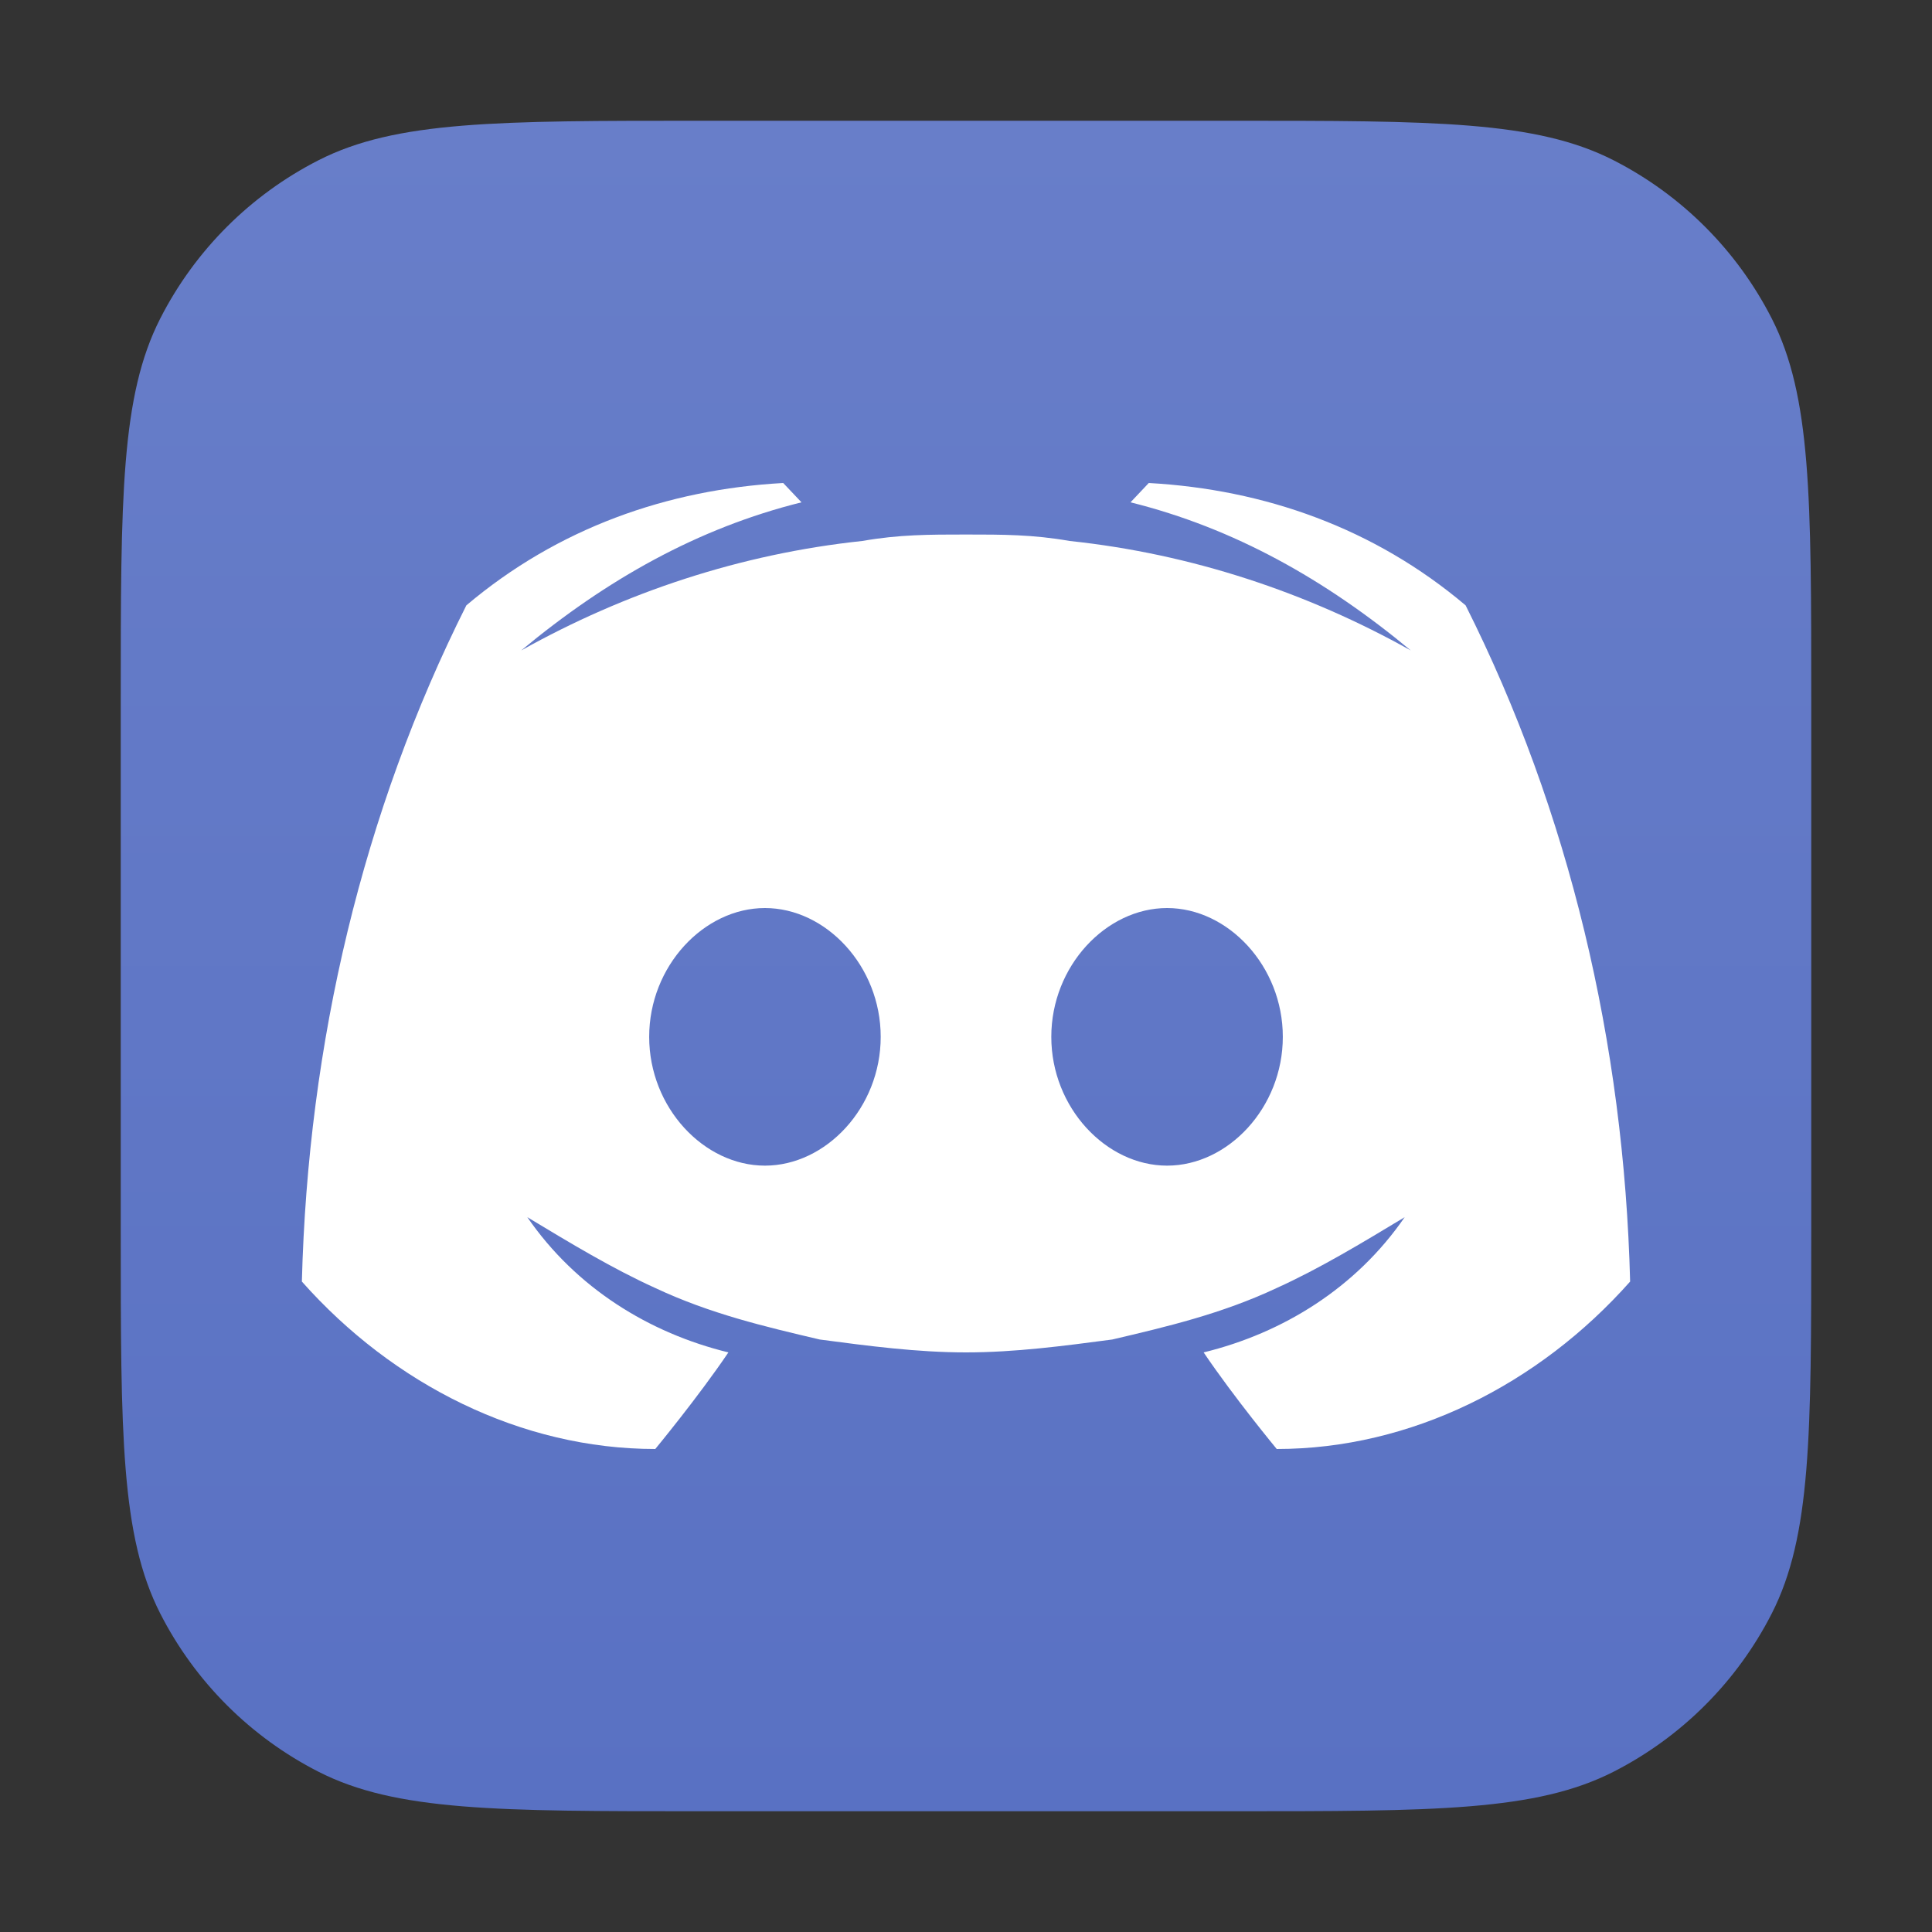
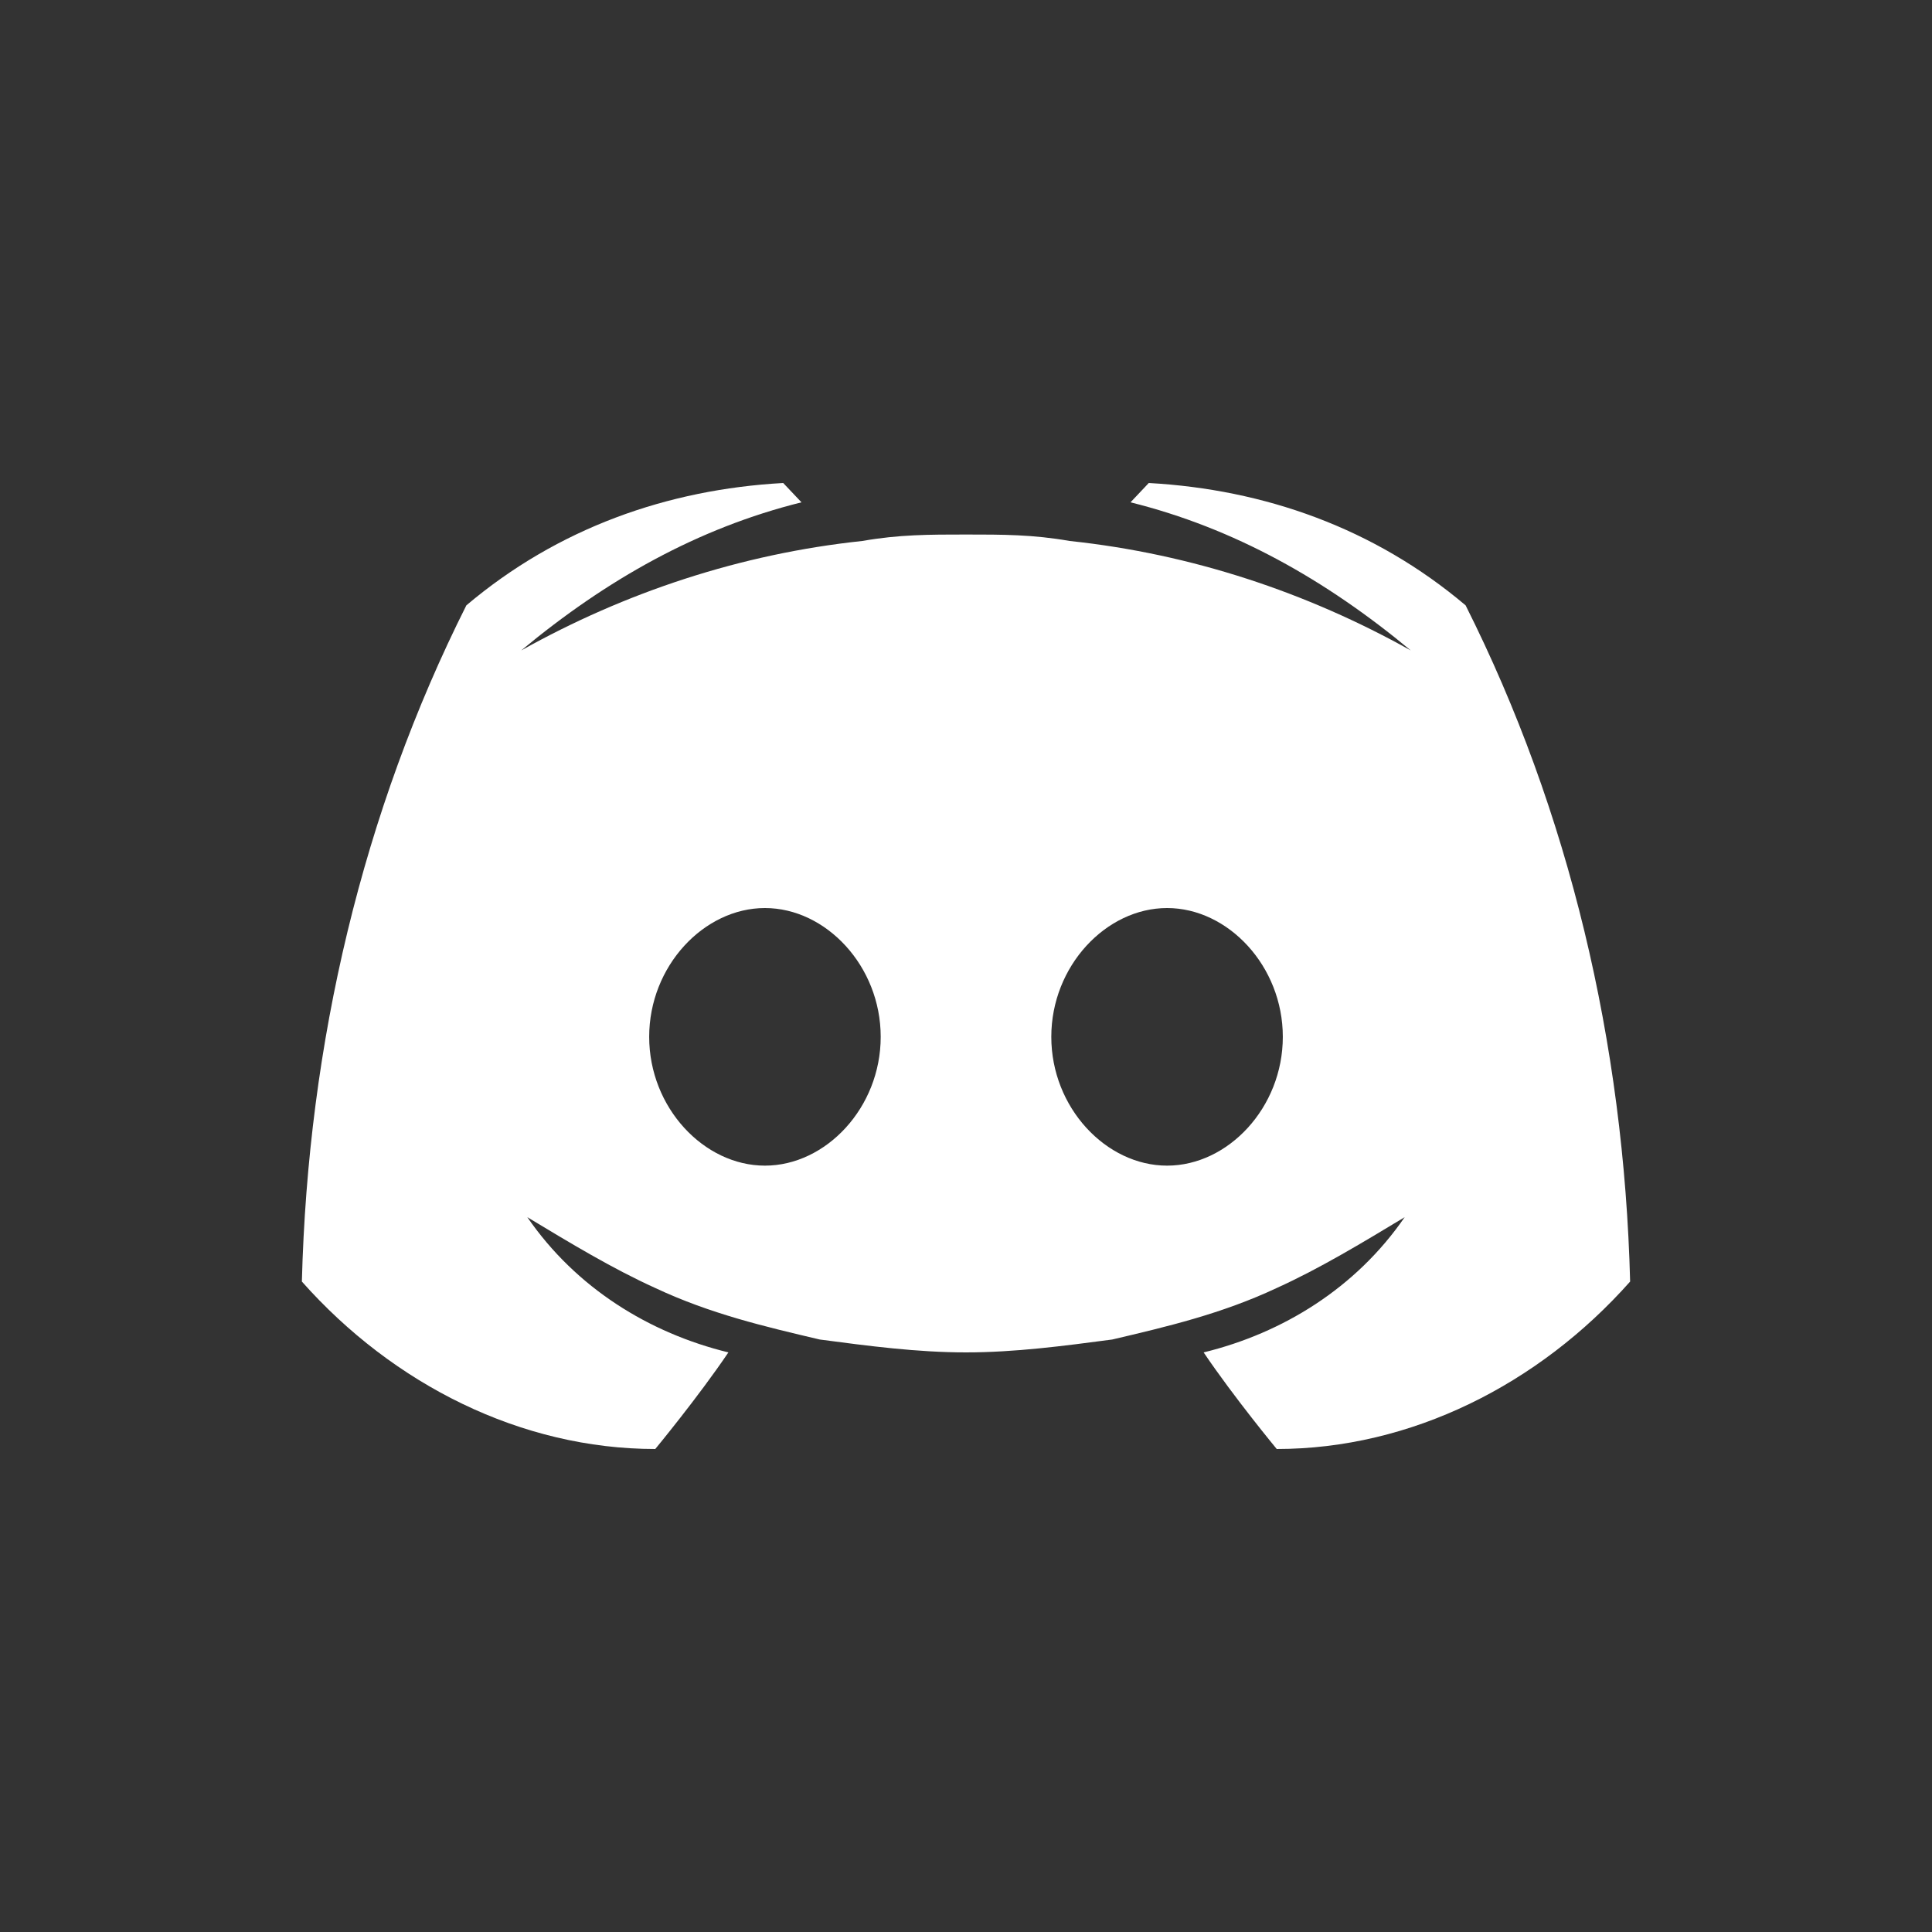
<svg xmlns="http://www.w3.org/2000/svg" width="60" height="60" viewBox="0 0 60 60" fill="none">
  <rect x="0" y="0" width="60" height="60" fill="#333333" stroke="none" />
-   <path d="M3.75 21.75C3.75 15.45 3.75 12.299 4.976 9.893C6.055 7.776 7.776 6.055 9.893 4.976C12.3 3.75 15.45 3.75 21.75 3.75H38.25C44.55 3.75 47.701 3.75 50.108 4.976C52.224 6.055 53.945 7.776 55.024 9.893C56.25 12.3 56.25 15.45 56.25 21.75V38.25C56.25 44.55 56.25 47.701 55.024 50.108C53.945 52.224 52.224 53.945 50.108 55.024C47.7 56.25 44.55 56.25 38.25 56.25H21.75C15.45 56.25 12.299 56.25 9.893 55.024C7.776 53.945 6.055 52.224 4.976 50.108C3.75 47.7 3.75 44.55 3.75 38.25V21.75Z" fill="url(#paint0_linear_44012_369)" />
-   <path d="M45.516 18.8C42.678 16.4 39.272 15.2 35.676 15L35.109 15.6C38.326 16.4 41.164 18 43.813 20.2C40.596 18.4 37.001 17.2 33.217 16.8C32.081 16.6 31.136 16.6 30 16.6C28.864 16.6 27.919 16.6 26.783 16.8C22.999 17.2 19.403 18.4 16.187 20.2C18.836 18 21.674 16.4 24.891 15.6L24.323 15C20.729 15.2 17.322 16.4 14.483 18.8C11.267 25.2 9.564 32.4 9.375 39.8C12.213 43 16.187 45 20.35 45C20.35 45 21.674 43.4 22.621 42C20.161 41.4 17.89 40 16.376 37.8C17.701 38.6 19.025 39.4 20.35 40C22.052 40.8 23.756 41.2 25.459 41.6C26.972 41.8 28.486 42 30 42C31.514 42 33.028 41.8 34.541 41.6C36.244 41.2 37.947 40.8 39.65 40C40.975 39.4 42.299 38.6 43.624 37.8C42.11 40 39.839 41.4 37.38 42C38.325 43.4 39.65 45 39.65 45C43.813 45 47.787 43 50.625 39.8C50.436 32.4 48.733 25.2 45.516 18.8ZM23.756 36.2C21.863 36.2 20.161 34.4 20.161 32.2C20.161 30 21.863 28.2 23.756 28.2C25.648 28.2 27.351 30 27.351 32.2C27.351 34.4 25.648 36.2 23.756 36.2ZM36.245 36.2C34.352 36.2 32.649 34.4 32.649 32.2C32.649 30 34.352 28.2 36.245 28.2C38.137 28.2 39.839 30 39.839 32.2C39.839 34.4 38.137 36.2 36.245 36.2Z" fill="white" />
+   <path d="M45.516 18.8C42.678 16.4 39.272 15.2 35.676 15L35.109 15.6C38.326 16.4 41.164 18 43.813 20.2C40.596 18.4 37.001 17.2 33.217 16.8C32.081 16.6 31.136 16.6 30 16.6C28.864 16.6 27.919 16.6 26.783 16.8C22.999 17.2 19.403 18.4 16.187 20.2C18.836 18 21.674 16.4 24.891 15.6L24.323 15C20.729 15.2 17.322 16.4 14.483 18.8C11.267 25.2 9.564 32.4 9.375 39.8C12.213 43 16.187 45 20.35 45C20.35 45 21.674 43.4 22.621 42C20.161 41.4 17.89 40 16.376 37.8C17.701 38.6 19.025 39.4 20.35 40C22.052 40.8 23.756 41.2 25.459 41.6C26.972 41.8 28.486 42 30 42C31.514 42 33.028 41.8 34.541 41.6C36.244 41.2 37.947 40.8 39.65 40C40.975 39.4 42.299 38.6 43.624 37.8C42.11 40 39.839 41.4 37.38 42C38.325 43.4 39.65 45 39.65 45C43.813 45 47.787 43 50.625 39.8C50.436 32.4 48.733 25.2 45.516 18.8ZM23.756 36.2C21.863 36.2 20.161 34.4 20.161 32.2C20.161 30 21.863 28.2 23.756 28.2C25.648 28.2 27.351 30 27.351 32.2C27.351 34.4 25.648 36.2 23.756 36.2ZM36.245 36.2C34.352 36.2 32.649 34.4 32.649 32.2C32.649 30 34.352 28.2 36.245 28.2C38.137 28.2 39.839 30 39.839 32.2C39.839 34.4 38.137 36.2 36.245 36.2" fill="white" />
  <defs>
    <linearGradient id="paint0_linear_44012_369" x1="30" y1="3.75" x2="30" y2="56.25" gradientUnits="userSpaceOnUse">
      <stop stop-color="#687EC9" />
      <stop offset="1" stop-color="#5971C3" />
    </linearGradient>
  </defs>
</svg>